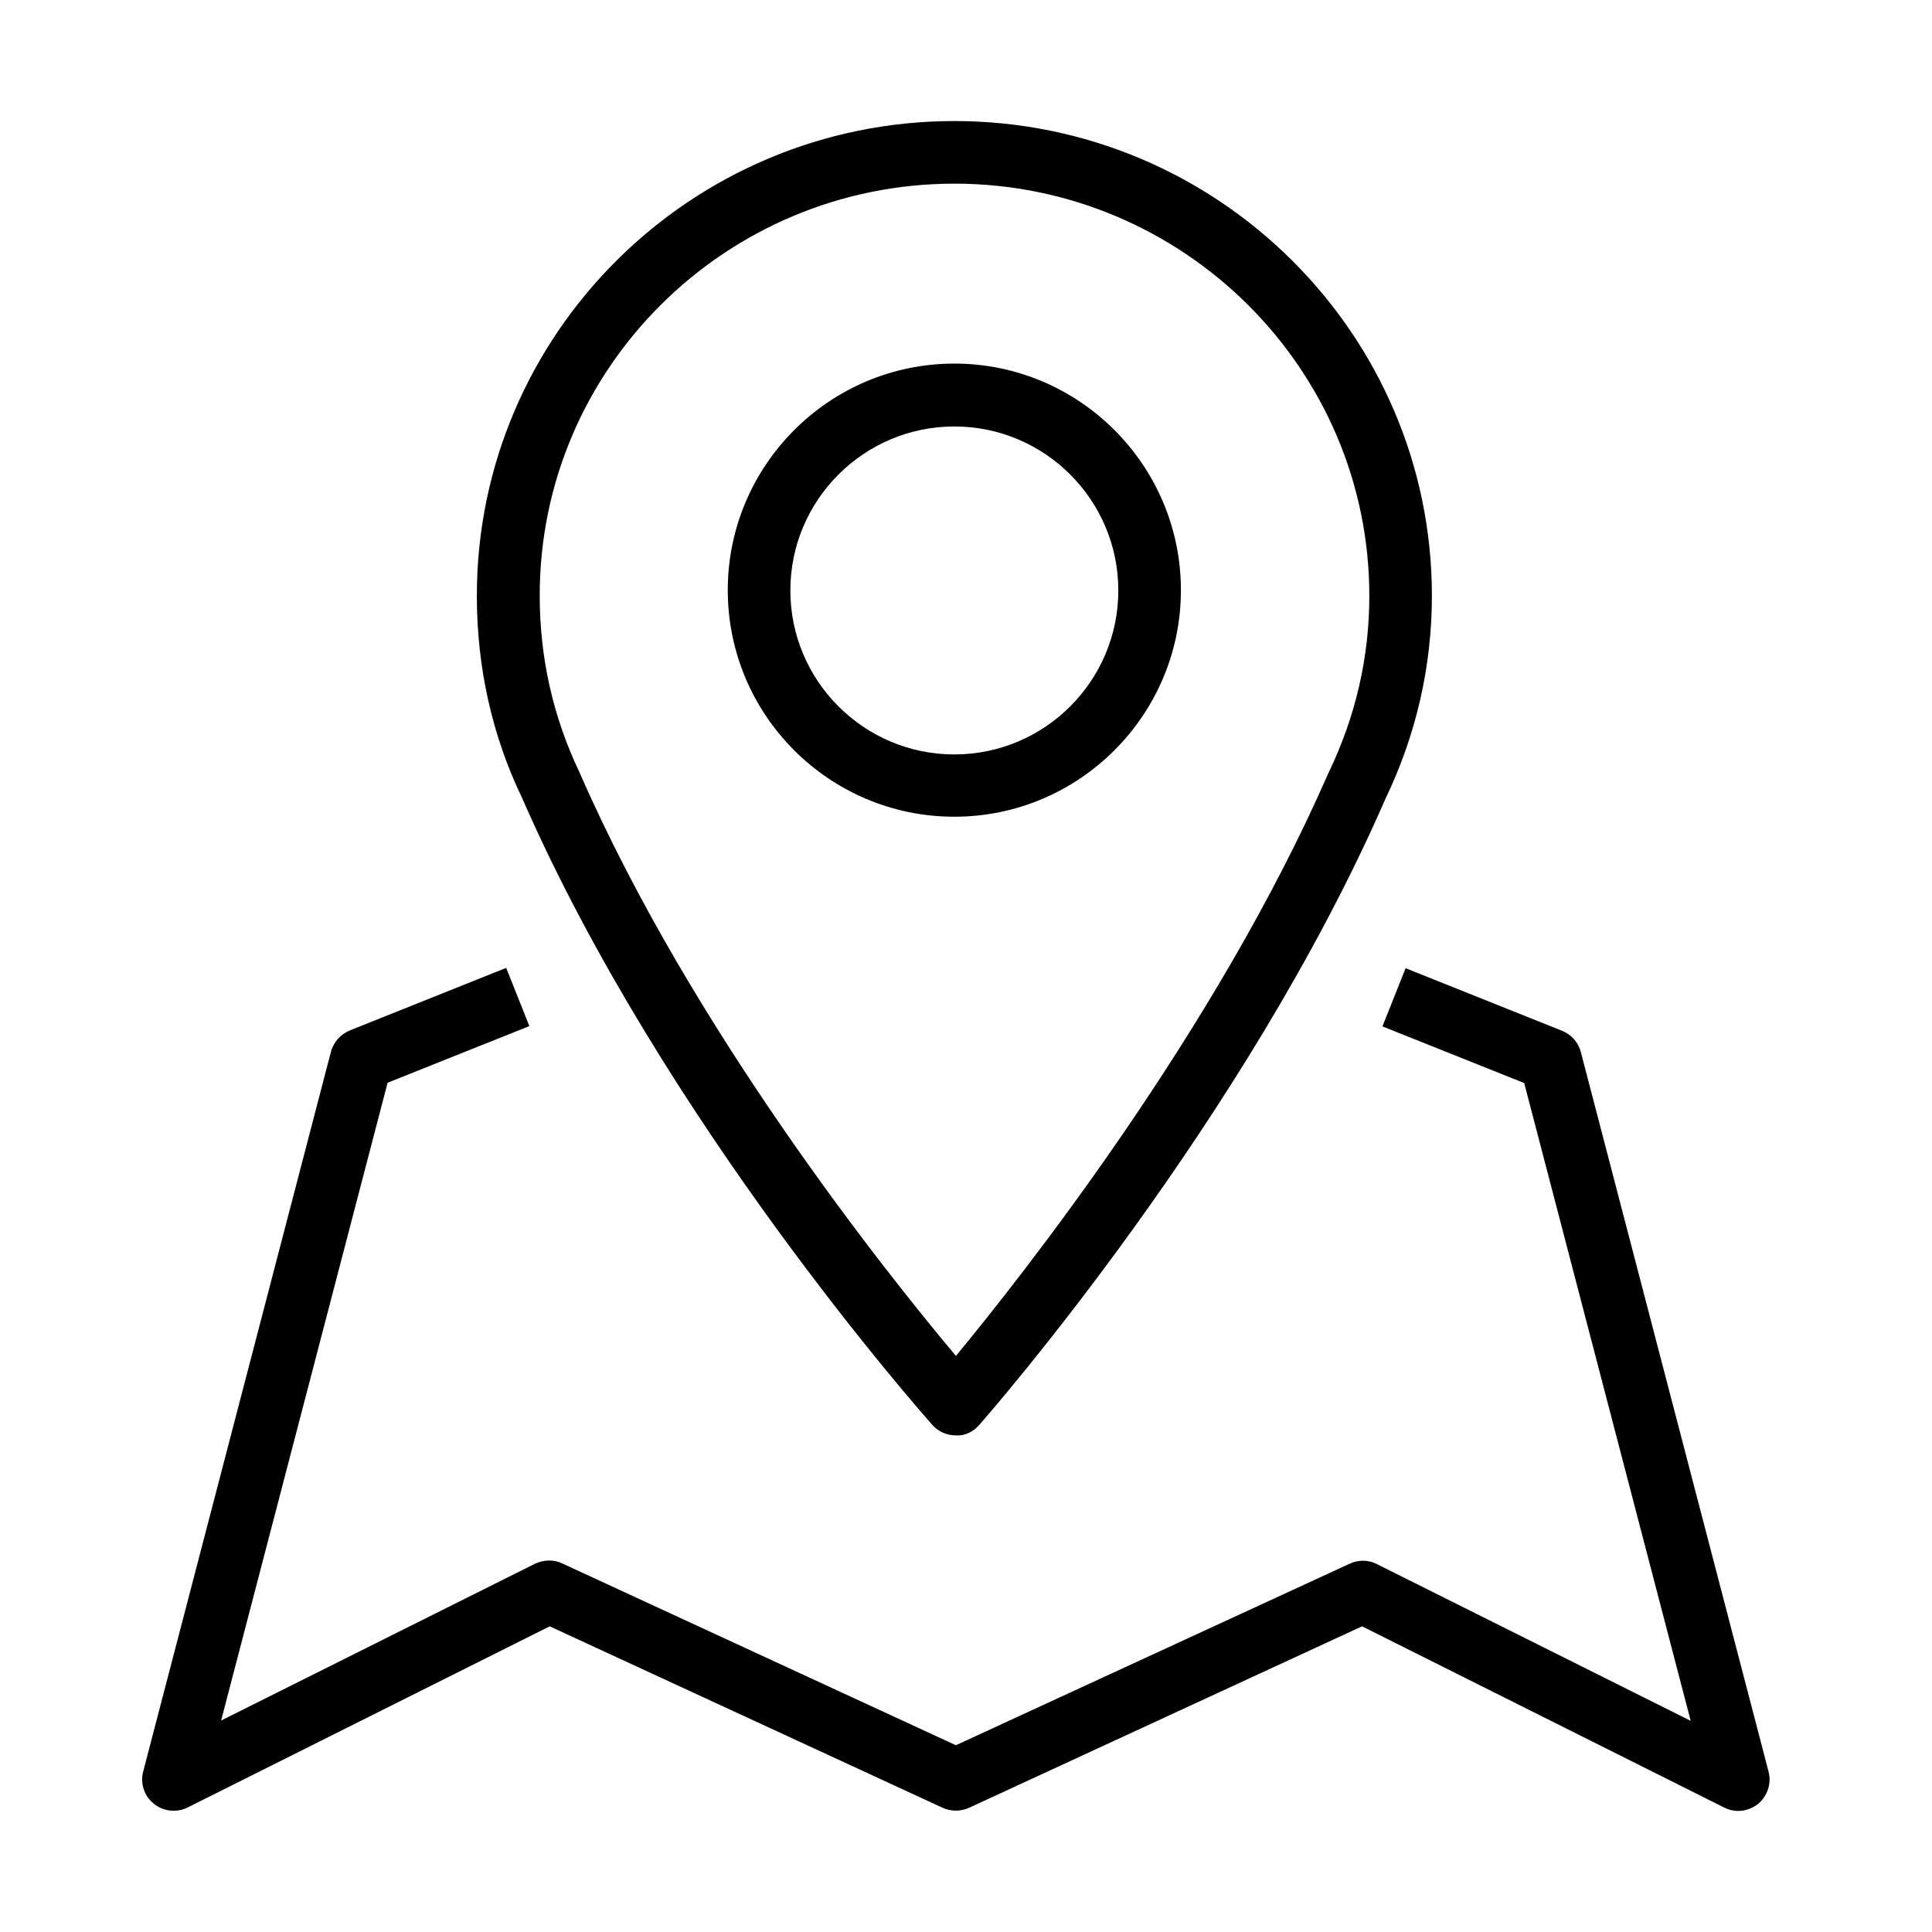
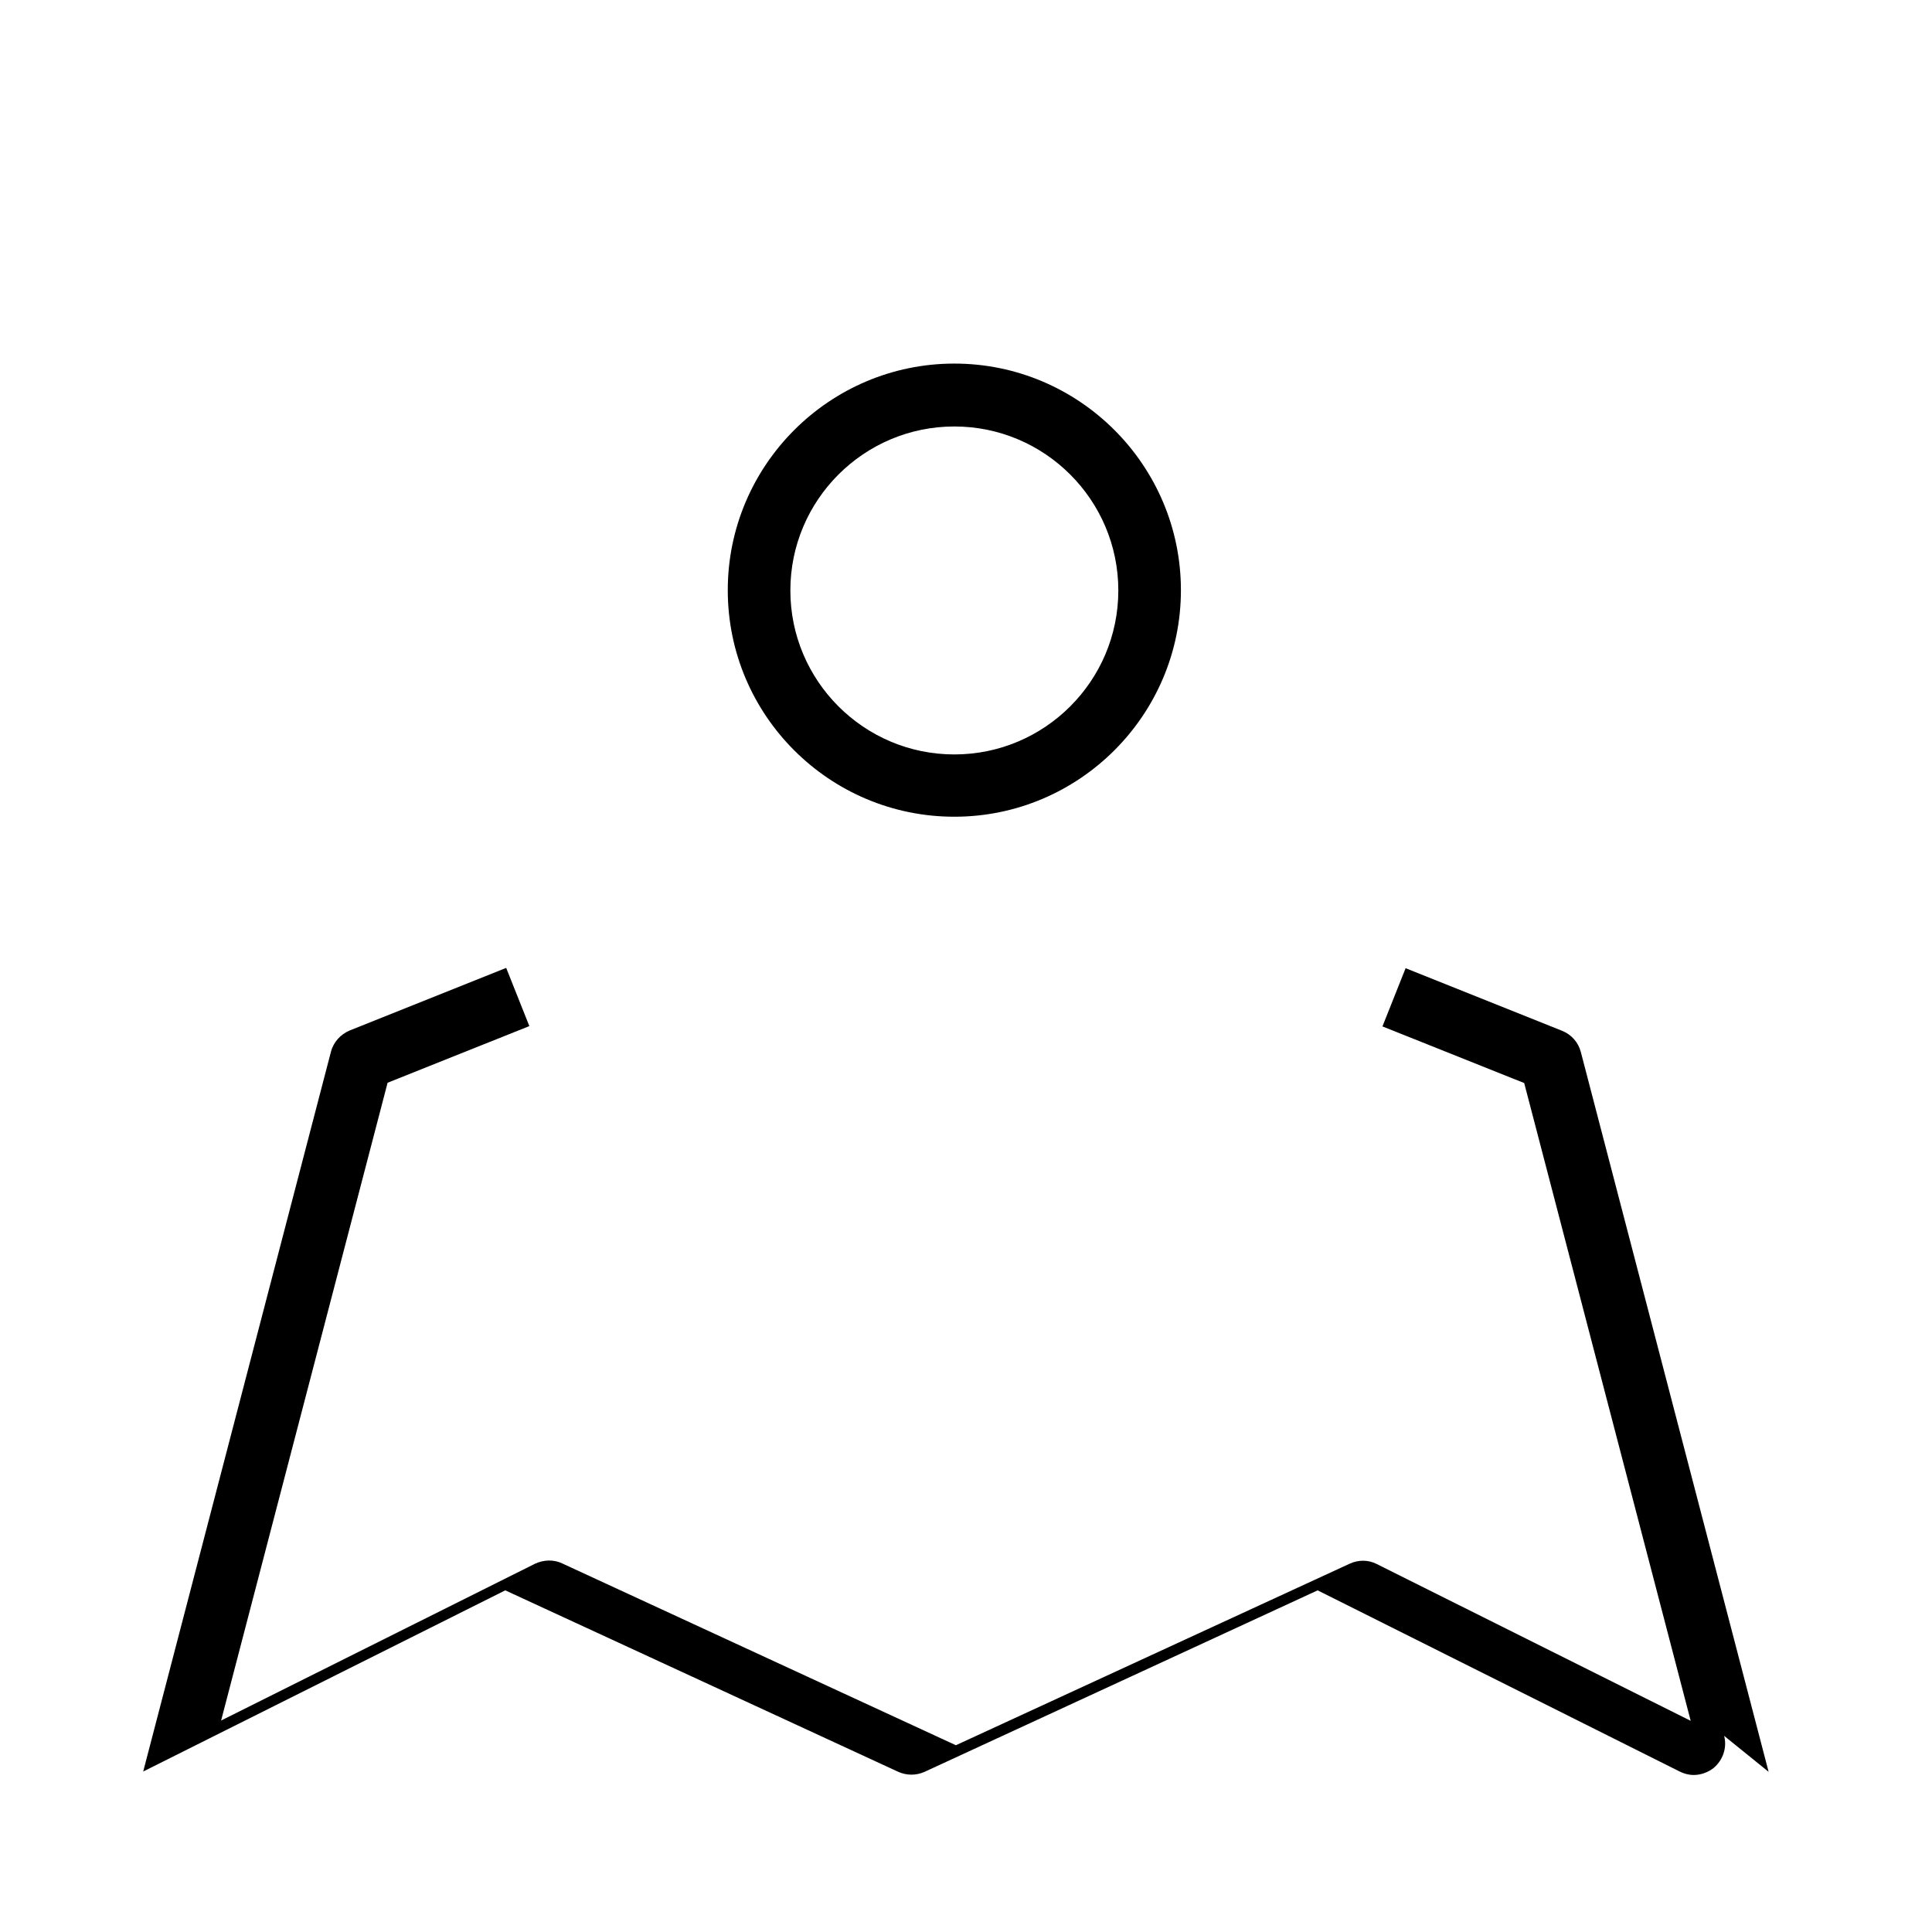
<svg xmlns="http://www.w3.org/2000/svg" fill="#000000" width="800px" height="800px" version="1.1" viewBox="144 144 512 512">
  <g>
-     <path d="m391.11 521.66c1.574 1.742 3.816 2.734 6.219 2.734 2.406 0.168 4.644-0.992 6.223-2.82 2.816-3.231 70.324-80.441 107.56-165.78 8.207-17.086 12.355-35.246 12.355-53.906 0-69.332-56.727-125.81-126.55-125.81-69.746 0-126.55 56.395-126.55 125.81 0 18.992 4.066 37.152 12.027 53.656 37.402 85.586 105.82 162.8 108.72 166.11zm5.805-328.99c60.625 0 109.97 49.016 109.97 109.22 0 16.172-3.566 31.93-10.863 47.023-29.855 68.336-81.109 133.11-98.691 154.42-17.828-21.23-69.828-86.082-99.766-154.67-6.965-14.598-10.531-30.27-10.531-46.773-0.086-60.207 49.262-109.22 109.88-109.22z" />
    <path d="m396.91 360.44c33.09 0 60.043-26.953 60.043-60.043 0-33.09-26.953-60.043-60.043-60.043-33.09 0-60.043 26.953-60.043 60.043 0 33.172 26.953 60.043 60.043 60.043zm0-103.42c23.969 0 43.457 19.488 43.457 43.457s-19.488 43.457-43.457 43.457c-23.965 0-43.457-19.488-43.457-43.457s19.492-43.457 43.457-43.457z" />
-     <path d="m612.7 613.55-49.758-190.74c-0.664-2.57-2.488-4.644-4.977-5.641l-41.465-16.586-6.137 15.426 37.566 15.008 44.121 169.02-83.184-41.547c-2.238-1.16-4.891-1.16-7.215-0.082l-104.33 48.098-104.33-48.184c-2.238-1.078-4.891-0.992-7.215 0.086l-83.18 41.547 44.121-169.02 37.566-15.008-6.137-15.426-41.465 16.586c-2.406 0.996-4.312 3.066-4.977 5.637l-49.758 190.75c-0.832 3.148 0.246 6.465 2.82 8.539 2.57 2.074 6.051 2.406 8.953 0.996l95.953-48.016 104.16 48.098c2.238 0.996 4.727 0.996 6.965 0l104.16-48.098 95.953 48.016c1.16 0.582 2.406 0.914 3.734 0.914 1.824 0 3.731-0.664 5.223-1.828 2.488-2.07 3.648-5.387 2.82-8.539z" />
+     <path d="m612.7 613.55-49.758-190.74c-0.664-2.57-2.488-4.644-4.977-5.641l-41.465-16.586-6.137 15.426 37.566 15.008 44.121 169.02-83.184-41.547c-2.238-1.16-4.891-1.16-7.215-0.082l-104.33 48.098-104.33-48.184c-2.238-1.078-4.891-0.992-7.215 0.086l-83.18 41.547 44.121-169.02 37.566-15.008-6.137-15.426-41.465 16.586c-2.406 0.996-4.312 3.066-4.977 5.637l-49.758 190.75l95.953-48.016 104.16 48.098c2.238 0.996 4.727 0.996 6.965 0l104.16-48.098 95.953 48.016c1.16 0.582 2.406 0.914 3.734 0.914 1.824 0 3.731-0.664 5.223-1.828 2.488-2.07 3.648-5.387 2.82-8.539z" />
  </g>
</svg>